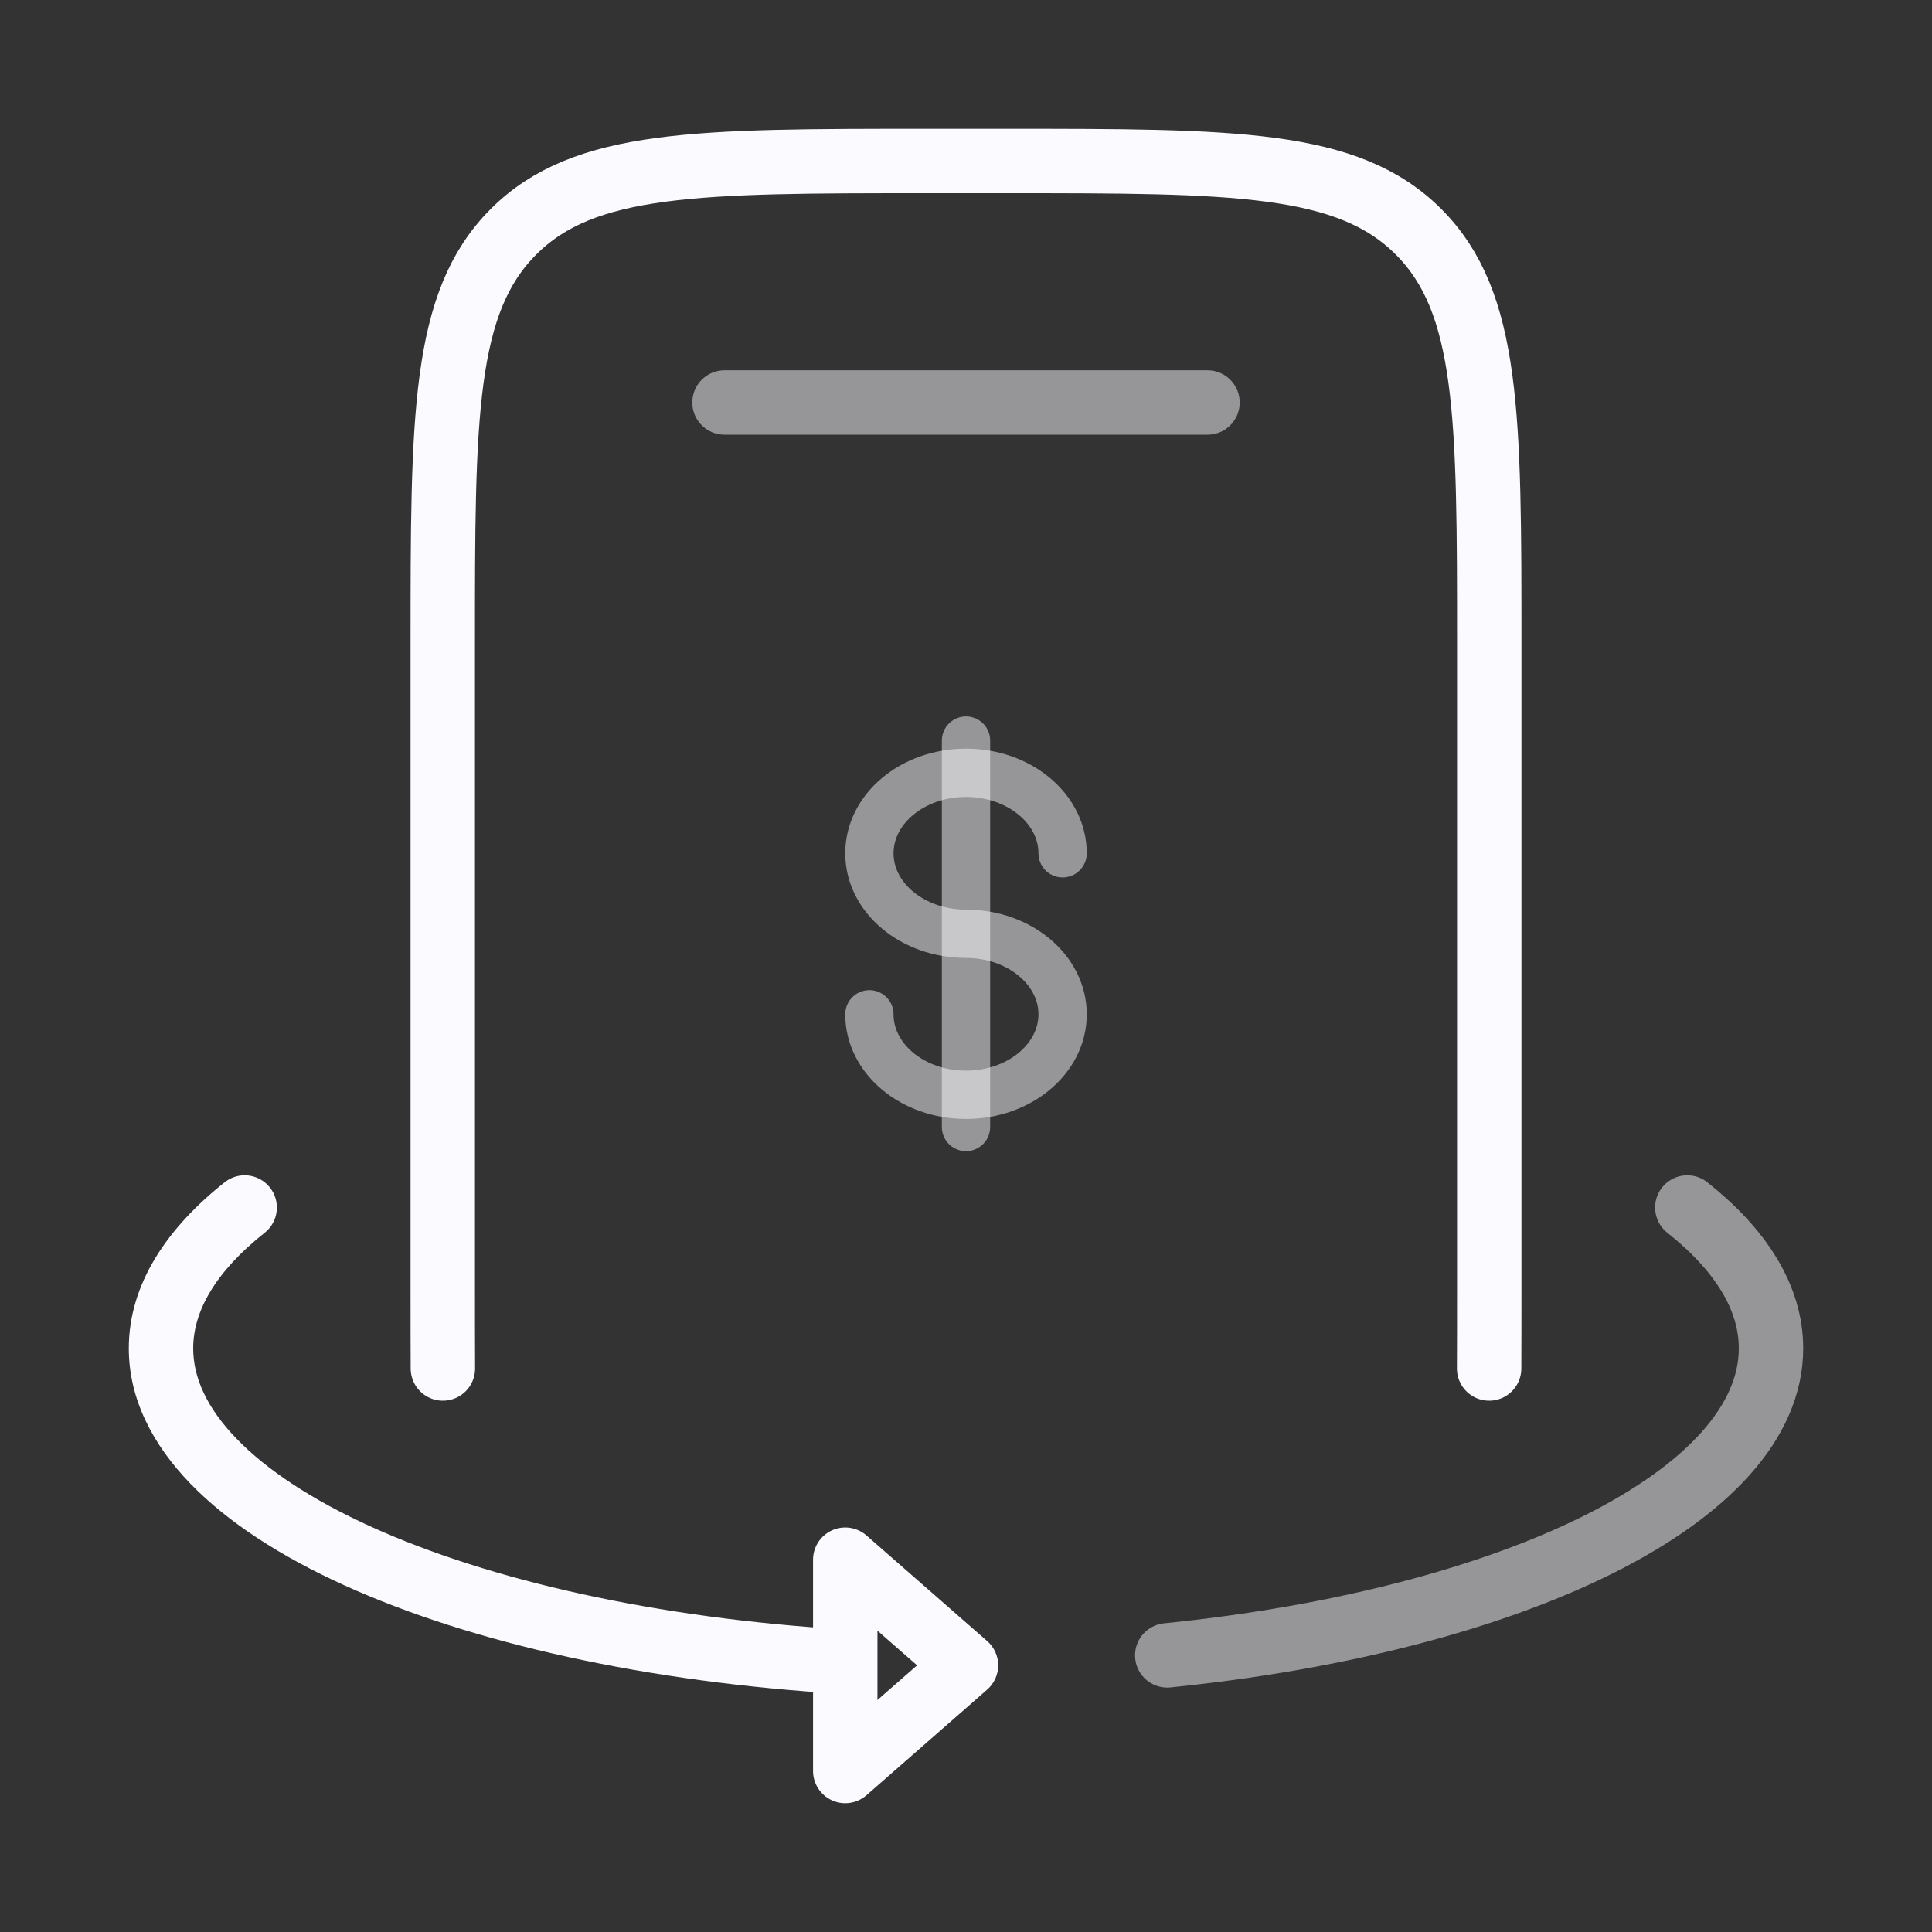
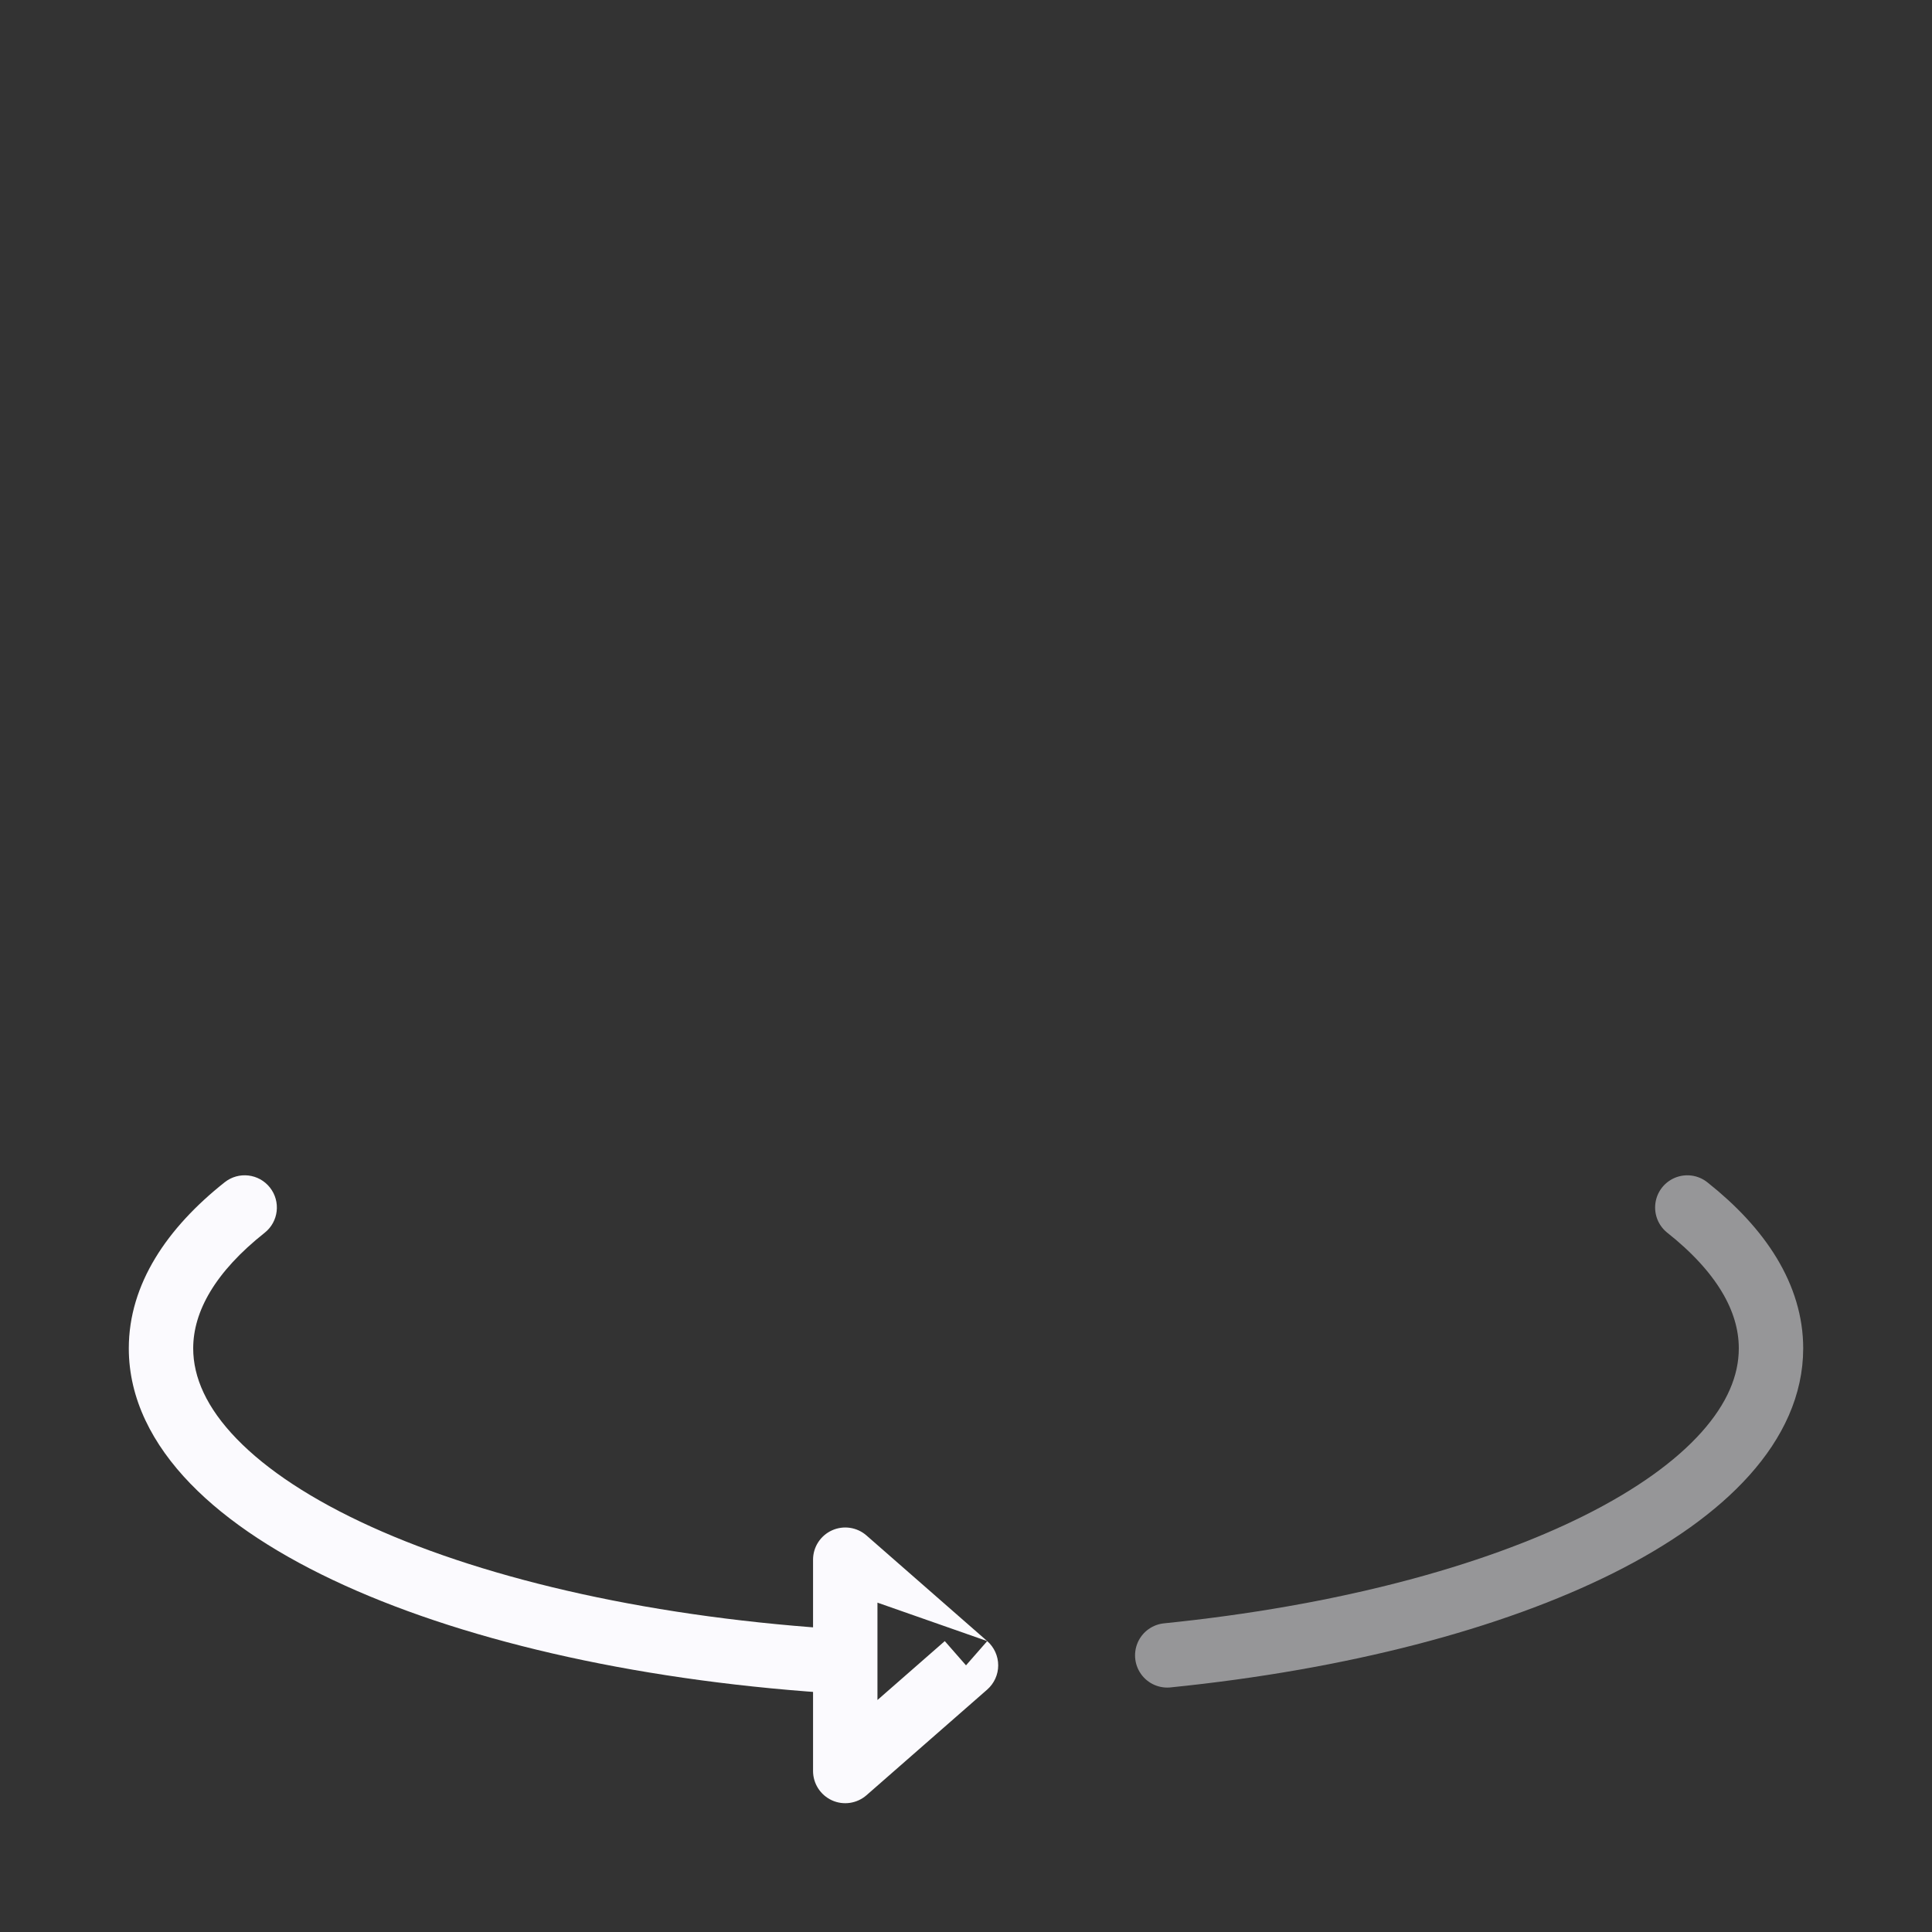
<svg xmlns="http://www.w3.org/2000/svg" width="60" height="60" viewBox="0 0 60 60" fill="none">
  <rect x="0" y="0" width="60" height="60" fill="#333333" stroke="none" />
-   <path opacity="0.5" d="M30 23V35" stroke="#FBFAFE" stroke-width="1.5" stroke-linecap="round" />
-   <path opacity="0.5" d="M33 26.5C33 25.119 31.657 24 30 24C28.343 24 27 25.119 27 26.5C27 27.881 28.343 29 30 29C31.657 29 33 30.119 33 31.5C33 32.881 31.657 34 30 34C28.343 34 27 32.881 27 31.5" stroke="#FBFAFE" stroke-width="1.5" stroke-linecap="round" />
-   <path opacity="0.5" d="M37.5 12.5H22.5" stroke="#FBFAFE" stroke-width="2" stroke-linecap="round" />
-   <path d="M8.22 38.284C8.653 37.941 8.725 37.312 8.382 36.879C8.039 36.446 7.411 36.373 6.978 36.716L8.22 38.284ZM30 51.719L30.659 52.471C30.875 52.281 31 52.007 31 51.719C31 51.43 30.875 51.156 30.659 50.966L30 51.719ZM26.25 48.438L26.909 47.685C26.613 47.426 26.194 47.365 25.837 47.527C25.48 47.689 25.25 48.045 25.25 48.438H26.25ZM26.25 55H25.25C25.25 55.392 25.48 55.748 25.837 55.911C26.194 56.073 26.613 56.011 26.909 55.753L26.25 55ZM6 41.875C6 40.732 6.679 39.505 8.22 38.284L6.978 36.716C5.192 38.131 4 39.875 4 41.875H6ZM30.659 50.966L26.909 47.685L25.591 49.19L29.341 52.471L30.659 50.966ZM26.909 55.753L30.659 52.471L29.341 50.966L25.591 54.247L26.909 55.753ZM25.25 48.438V51.609H27.25V48.438H25.25ZM25.25 51.609V55H27.25V51.609H25.25ZM26.309 50.611C20.379 50.259 15.194 49.078 11.527 47.414C9.692 46.582 8.284 45.65 7.348 44.682C6.416 43.719 6 42.775 6 41.875H4C4 43.443 4.737 44.86 5.91 46.073C7.079 47.281 8.727 48.341 10.701 49.236C14.652 51.028 20.093 52.246 26.191 52.607L26.309 50.611Z" fill="#FBFAFE" />
+   <path d="M8.22 38.284C8.653 37.941 8.725 37.312 8.382 36.879C8.039 36.446 7.411 36.373 6.978 36.716L8.22 38.284ZM30 51.719L30.659 52.471C30.875 52.281 31 52.007 31 51.719C31 51.43 30.875 51.156 30.659 50.966L30 51.719ZM26.25 48.438L26.909 47.685C26.613 47.426 26.194 47.365 25.837 47.527C25.48 47.689 25.25 48.045 25.25 48.438H26.25ZM26.25 55H25.25C25.25 55.392 25.48 55.748 25.837 55.911C26.194 56.073 26.613 56.011 26.909 55.753L26.25 55ZM6 41.875C6 40.732 6.679 39.505 8.22 38.284L6.978 36.716C5.192 38.131 4 39.875 4 41.875H6ZM30.659 50.966L26.909 47.685L25.591 49.19L30.659 50.966ZM26.909 55.753L30.659 52.471L29.341 50.966L25.591 54.247L26.909 55.753ZM25.25 48.438V51.609H27.25V48.438H25.25ZM25.25 51.609V55H27.25V51.609H25.25ZM26.309 50.611C20.379 50.259 15.194 49.078 11.527 47.414C9.692 46.582 8.284 45.65 7.348 44.682C6.416 43.719 6 42.775 6 41.875H4C4 43.443 4.737 44.86 5.91 46.073C7.079 47.281 8.727 48.341 10.701 49.236C14.652 51.028 20.093 52.246 26.191 52.607L26.309 50.611Z" fill="#FBFAFE" />
  <path opacity="0.5" d="M52.401 37.5C54.065 38.818 55 40.303 55 41.875C55 46.462 47.033 50.316 36.25 51.409" stroke="#FBFAFE" stroke-width="2" stroke-linecap="round" />
-   <path d="M13.754 42.5C13.75 41.719 13.75 40.888 13.75 40V20C13.75 12.929 13.75 9.393 15.947 7.197C18.143 5 21.679 5 28.75 5H31.25C38.321 5 41.857 5 44.053 7.197C46.25 9.393 46.25 12.929 46.25 20V40C46.25 40.888 46.25 41.719 46.246 42.5" stroke="#FBFAFE" stroke-width="2" stroke-linecap="round" />
</svg>